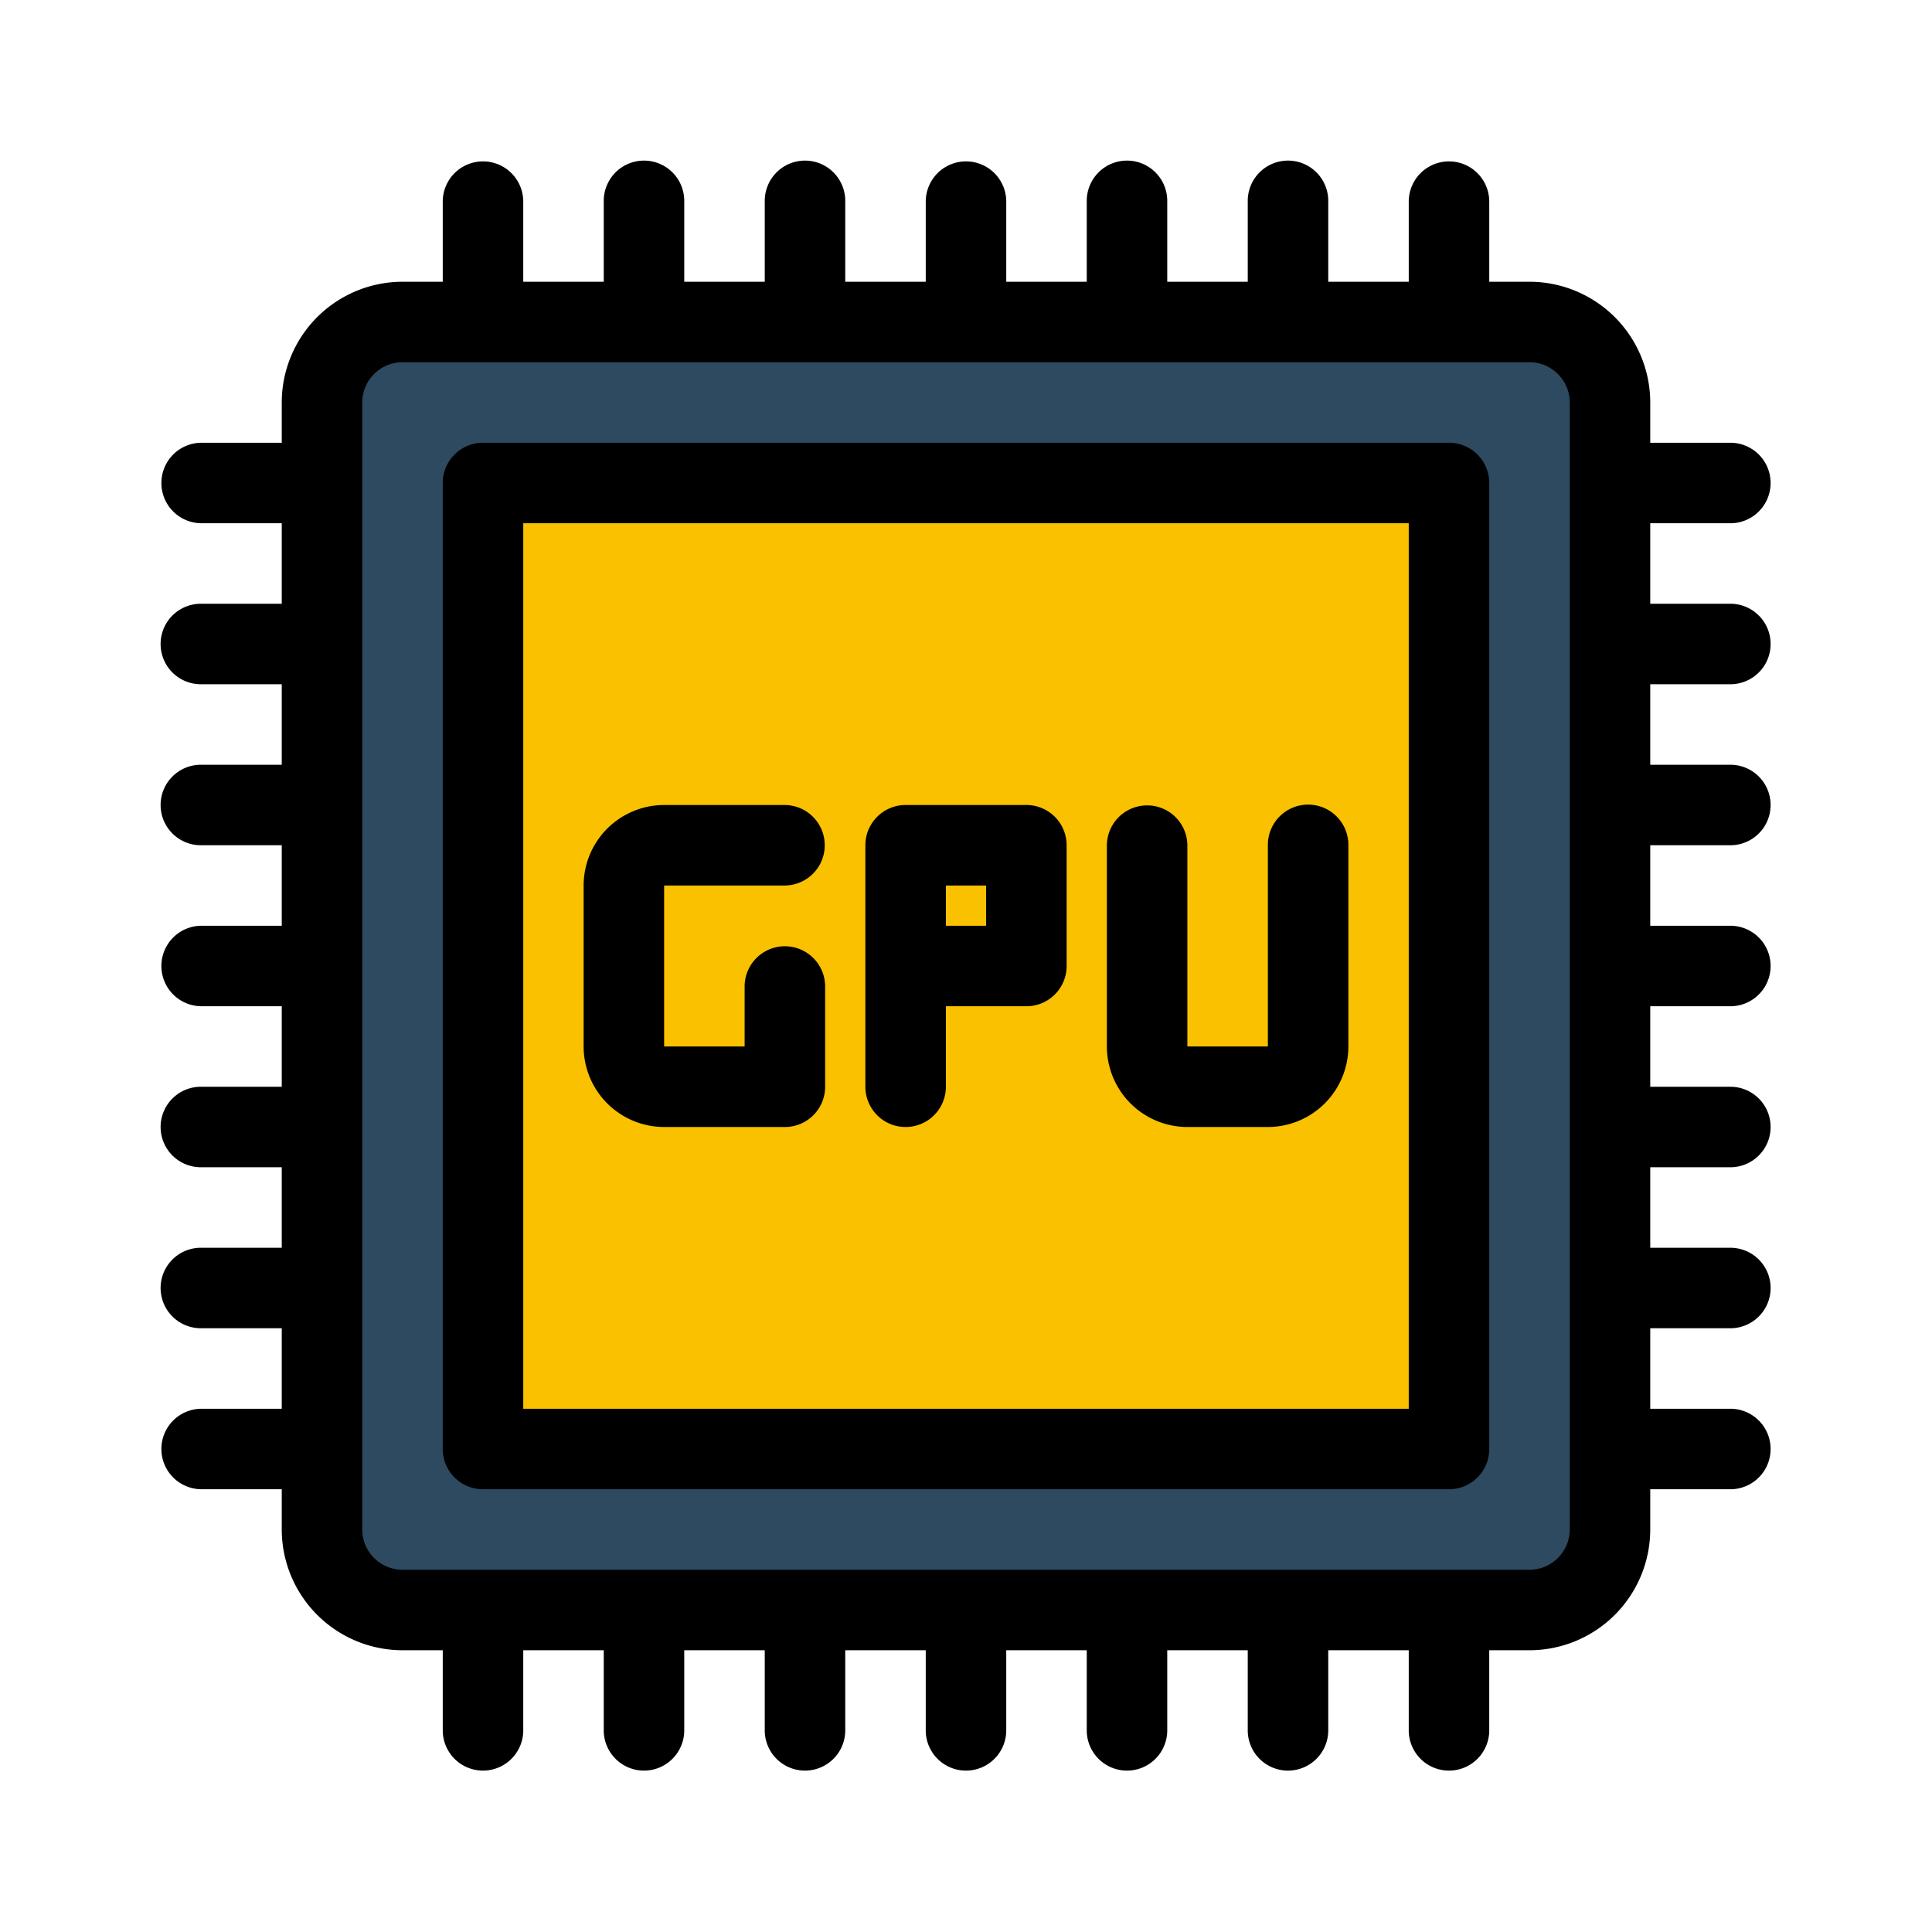
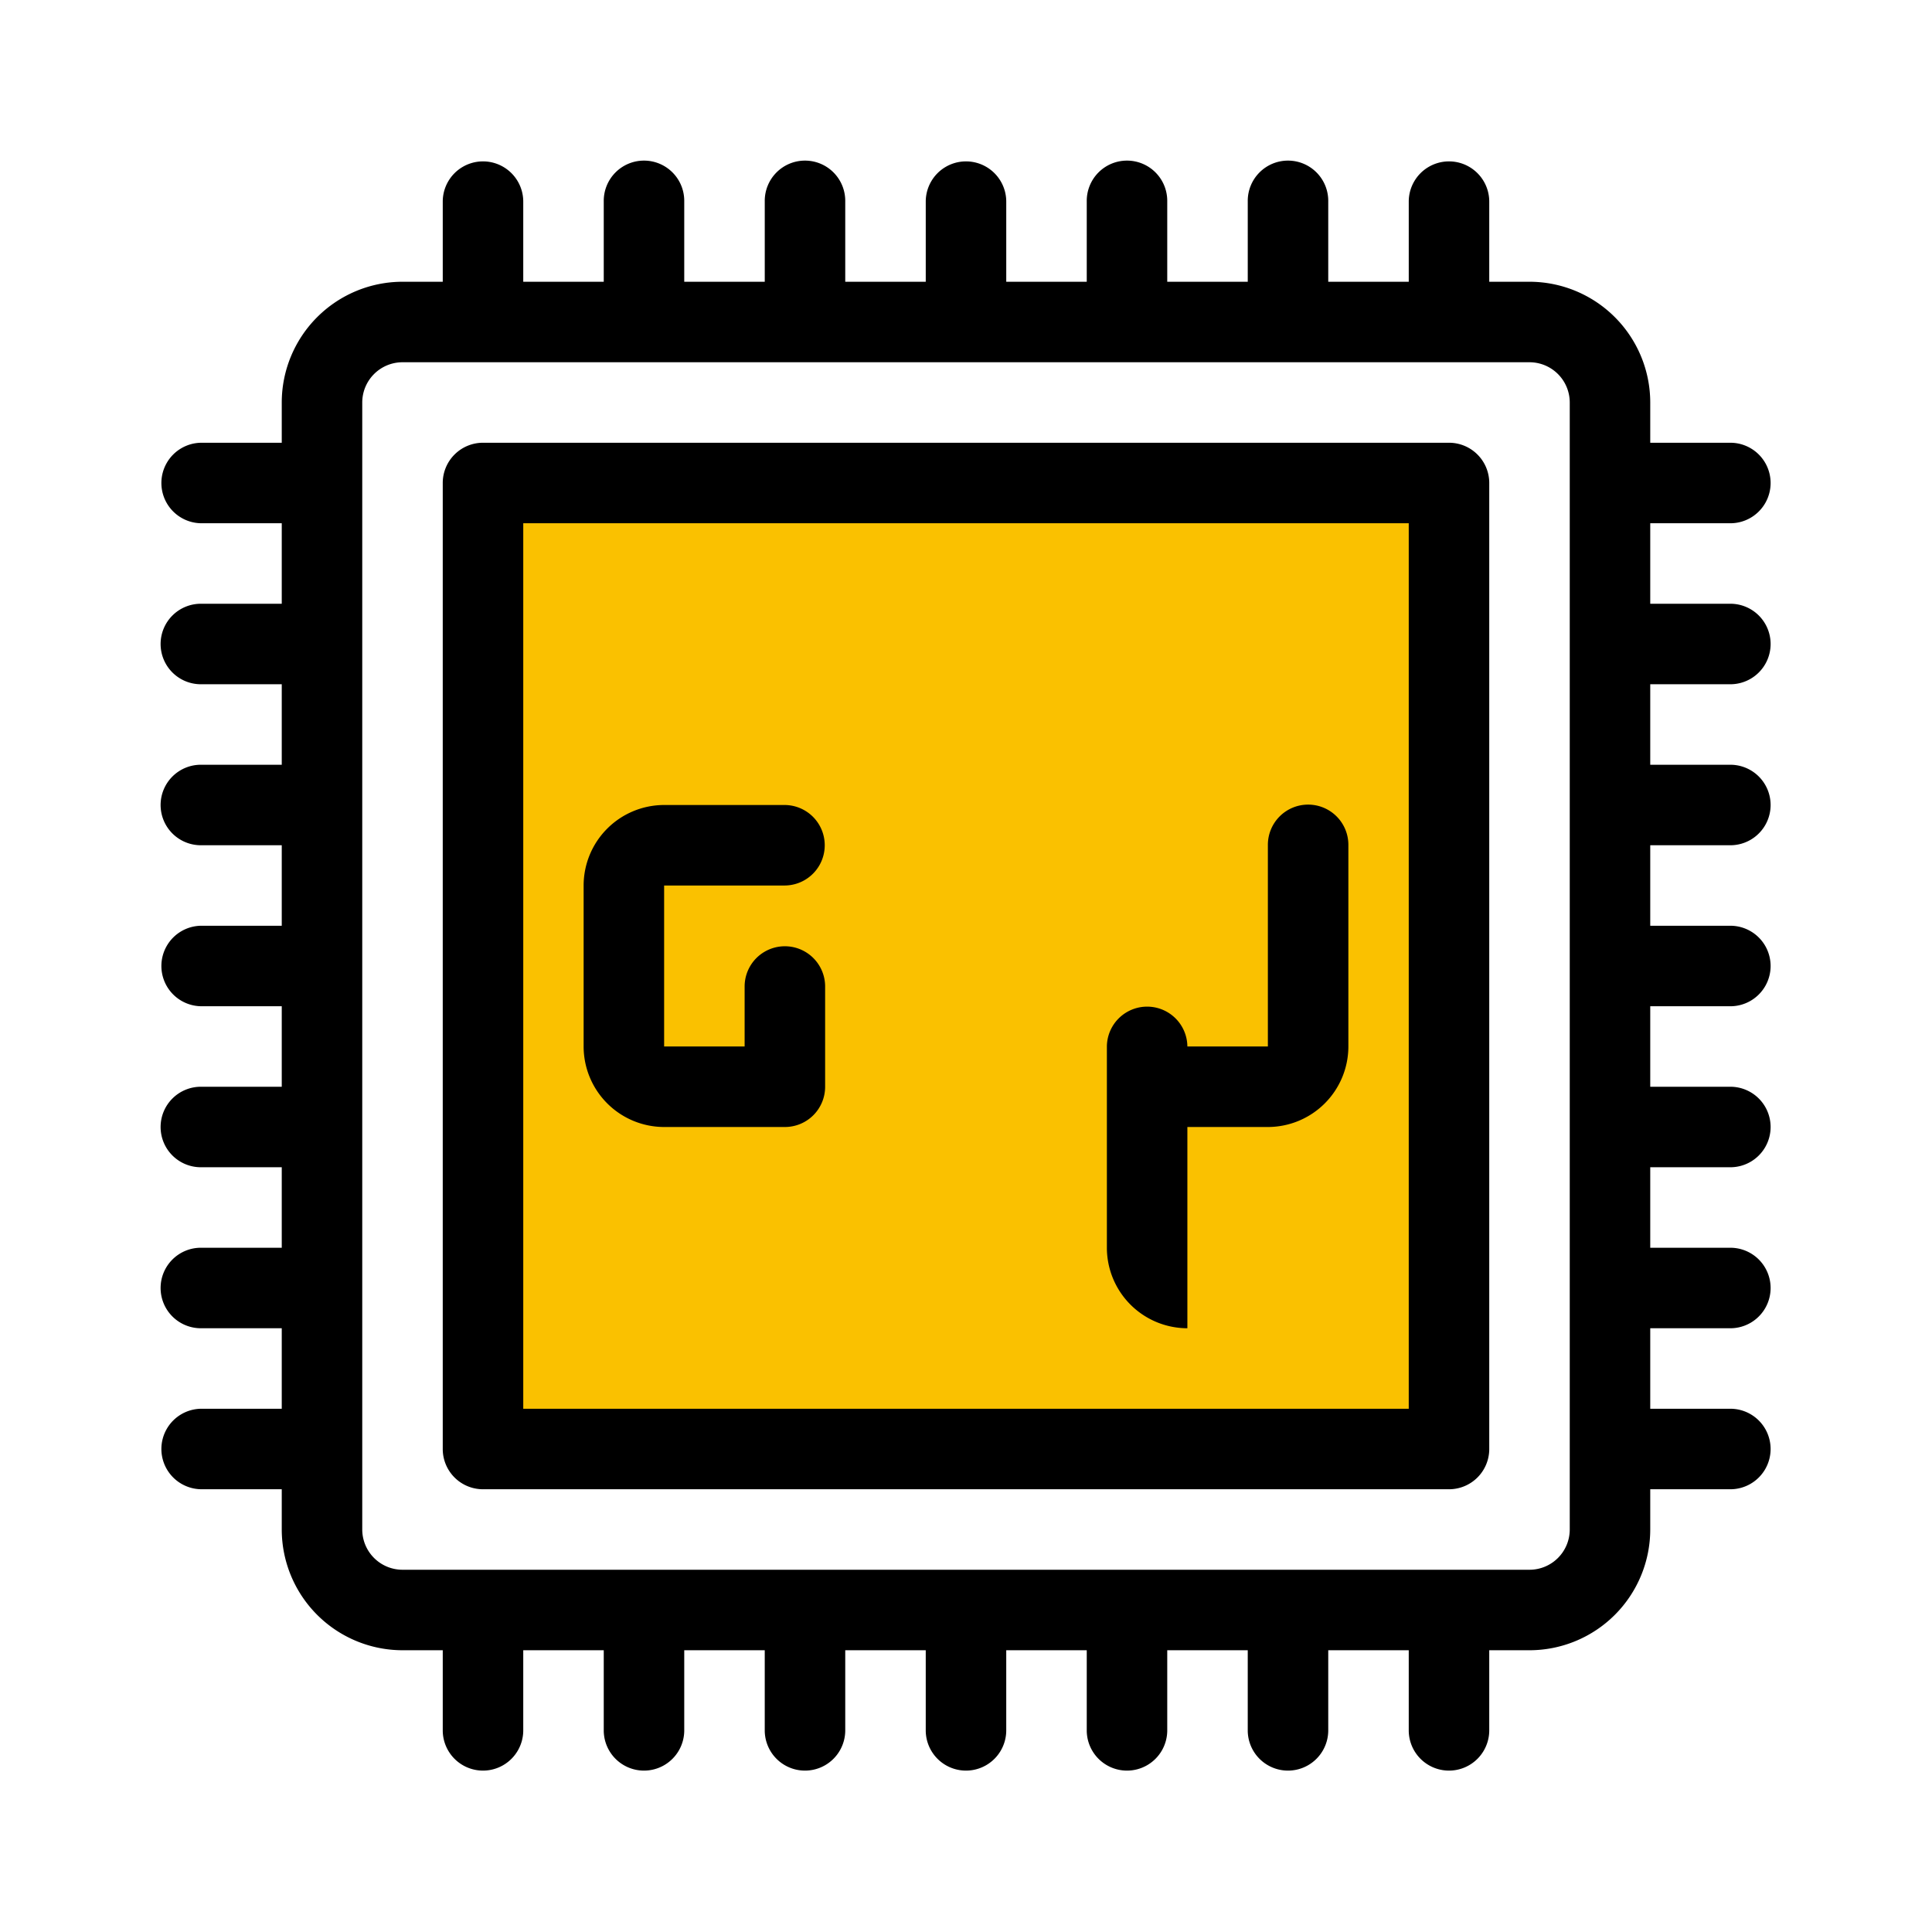
<svg xmlns="http://www.w3.org/2000/svg" id="Layer_1" height="512" viewBox="0 0 512 512" width="512" data-name="Layer 1">
-   <rect fill="#2d4a60" height="341.333" rx="21.333" width="341.333" x="85.333" y="85.333" />
  <path d="m128 128h256v256h-256z" fill="#fac100" />
  <path d="m458.667 181.333a10.667 10.667 0 0 0 0-21.333h-21.334v-21.333h21.333a10.667 10.667 0 0 0 0-21.333h-21.333v-10.667a32.035 32.035 0 0 0 -32-32h-10.666v-21.334a10.667 10.667 0 0 0 -21.333 0v21.334h-21.334v-21.334a10.667 10.667 0 1 0 -21.333 0v21.334h-21.334v-21.334a10.667 10.667 0 1 0 -21.333 0v21.334h-21.333v-21.334a10.667 10.667 0 0 0 -21.333 0v21.334h-21.334v-21.334a10.667 10.667 0 1 0 -21.333 0v21.334h-21.334v-21.334a10.667 10.667 0 1 0 -21.333 0v21.334h-21.333v-21.334a10.667 10.667 0 0 0 -21.333 0v21.334h-10.667a32.035 32.035 0 0 0 -32 32v10.667h-21.334a10.667 10.667 0 0 0 0 21.333h21.334v21.333h-21.334a10.667 10.667 0 1 0 0 21.333h21.334v21.333h-21.334a10.667 10.667 0 1 0 0 21.333h21.334v21.333h-21.334a10.667 10.667 0 0 0 0 21.333h21.334v21.335h-21.334a10.667 10.667 0 1 0 0 21.333h21.334v21.333h-21.334a10.667 10.667 0 1 0 0 21.333h21.334v21.333h-21.334a10.667 10.667 0 0 0 0 21.333h21.334v10.667a32.035 32.035 0 0 0 32 32h10.667v21.333a10.667 10.667 0 0 0 21.333 0v-21.332h21.333v21.333a10.667 10.667 0 0 0 21.333 0v-21.333h21.333v21.333a10.667 10.667 0 0 0 21.333 0v-21.333h21.333v21.333a10.667 10.667 0 0 0 21.333 0v-21.333h21.335v21.333a10.667 10.667 0 0 0 21.333 0v-21.333h21.333v21.333a10.667 10.667 0 0 0 21.333 0v-21.333h21.333v21.333a10.667 10.667 0 0 0 21.333 0v-21.333h10.667a32.035 32.035 0 0 0 32-32v-10.666h21.333a10.667 10.667 0 0 0 0-21.333h-21.332v-21.334h21.333a10.667 10.667 0 0 0 0-21.333h-21.333v-21.334h21.333a10.667 10.667 0 0 0 0-21.333h-21.333v-21.333h21.333a10.667 10.667 0 0 0 0-21.333h-21.333v-21.334h21.333a10.667 10.667 0 0 0 0-21.333h-21.333v-21.334zm-42.667 224a10.674 10.674 0 0 1 -10.667 10.667h-298.666a10.674 10.674 0 0 1 -10.667-10.667v-298.666a10.677 10.677 0 0 1 10.667-10.667h298.666a10.677 10.677 0 0 1 10.667 10.667z" />
  <path d="m384 117.333h-256a10.664 10.664 0 0 0 -10.667 10.667v256a10.661 10.661 0 0 0 10.667 10.667h256a10.661 10.661 0 0 0 10.667-10.667v-256a10.664 10.664 0 0 0 -10.667-10.667zm-10.667 256h-234.666v-234.666h234.666z" />
  <path d="m176 298.667h32a10.661 10.661 0 0 0 10.667-10.667v-26.667a10.667 10.667 0 0 0 -21.333 0v16h-21.334v-42.666h32a10.667 10.667 0 0 0 0-21.333h-32a21.358 21.358 0 0 0 -21.333 21.333v42.667a21.361 21.361 0 0 0 21.333 21.333z" />
-   <path d="m240 298.667a10.661 10.661 0 0 0 10.667-10.667v-21.333h21.333a10.664 10.664 0 0 0 10.667-10.667v-32a10.664 10.664 0 0 0 -10.667-10.667h-32a10.664 10.664 0 0 0 -10.667 10.667v64a10.661 10.661 0 0 0 10.667 10.667zm10.667-64h10.667v10.667h-10.667z" />
-   <path d="m314.667 298.667h21.333a21.361 21.361 0 0 0 21.333-21.333v-53.334a10.667 10.667 0 1 0 -21.333 0v53.333h-21.333v-53.333a10.667 10.667 0 0 0 -21.333 0v53.333a21.361 21.361 0 0 0 21.333 21.334z" />
+   <path d="m314.667 298.667h21.333a21.361 21.361 0 0 0 21.333-21.333v-53.334a10.667 10.667 0 1 0 -21.333 0v53.333h-21.333a10.667 10.667 0 0 0 -21.333 0v53.333a21.361 21.361 0 0 0 21.333 21.334z" />
</svg>